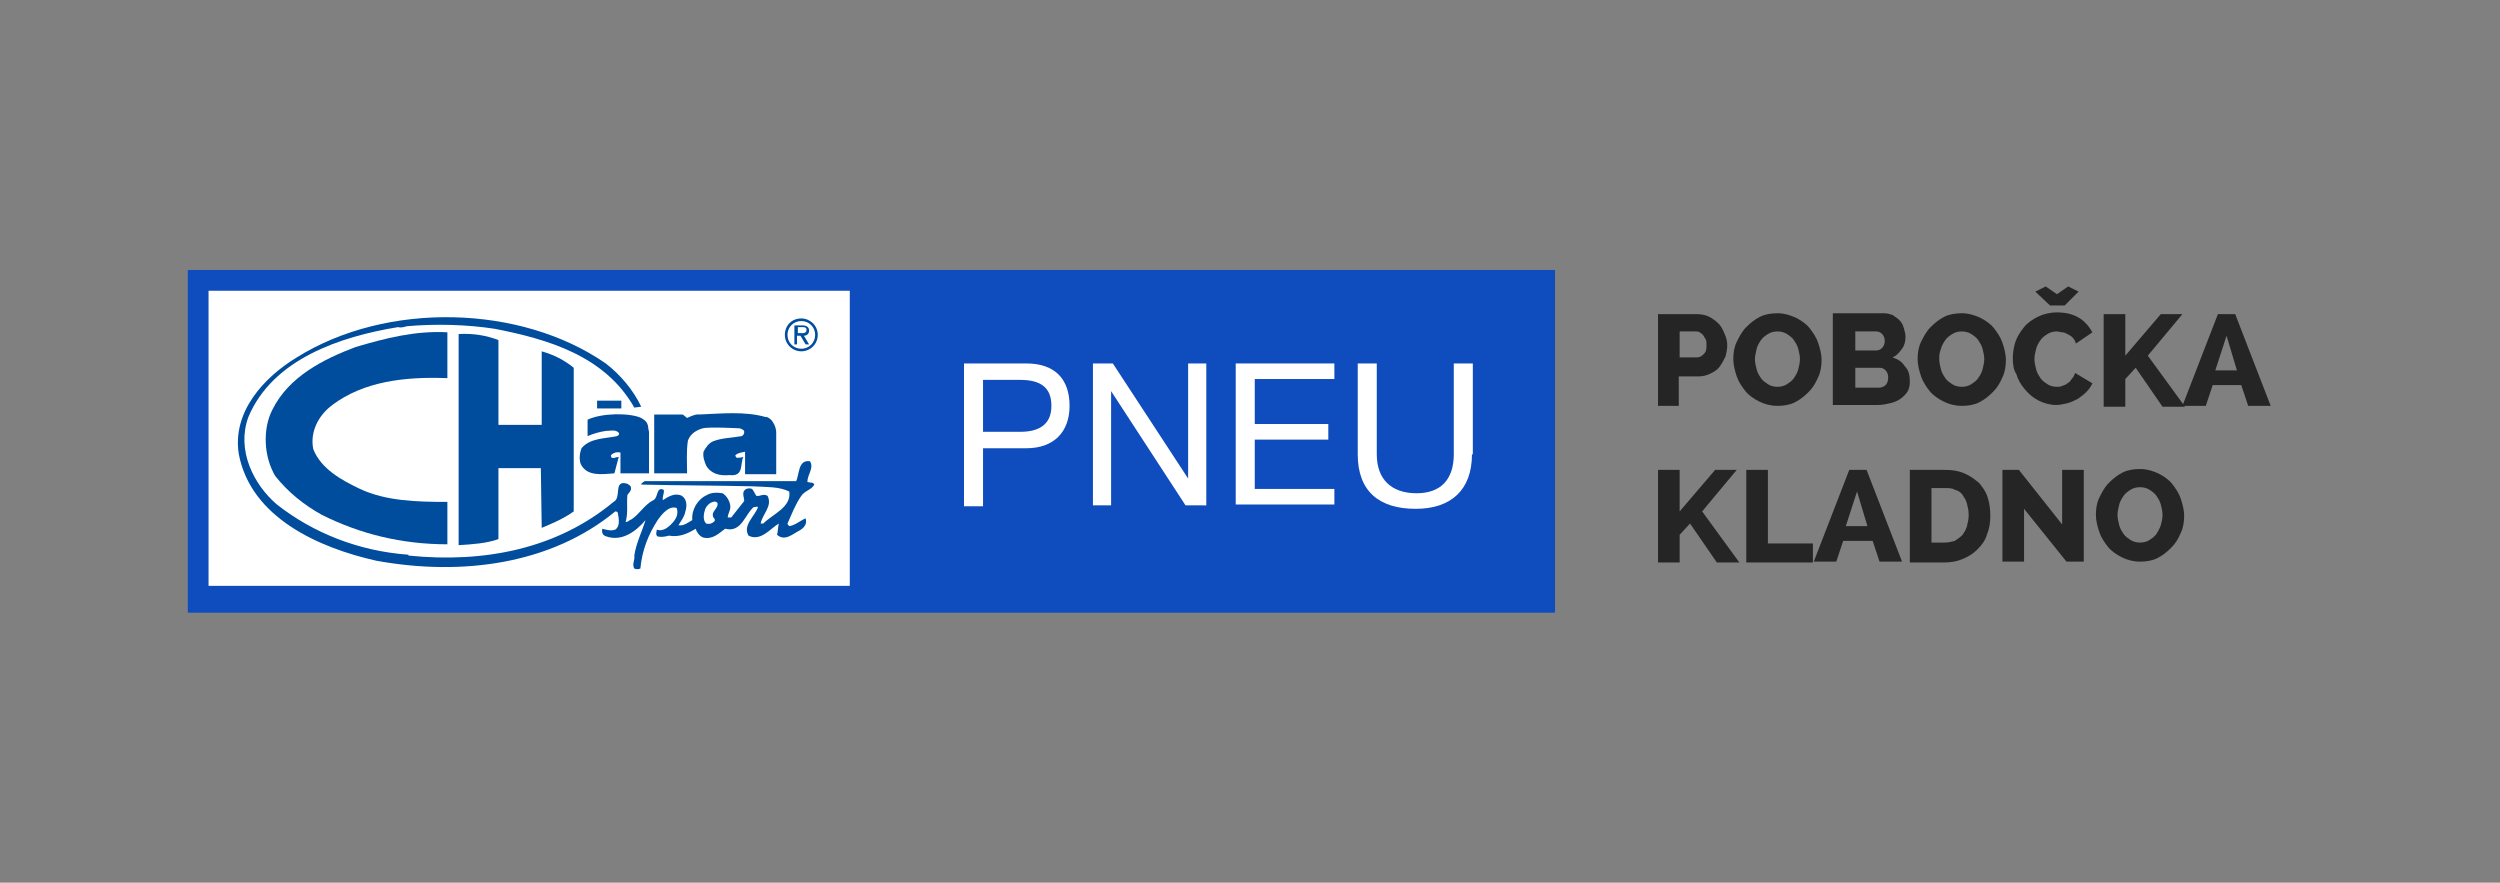
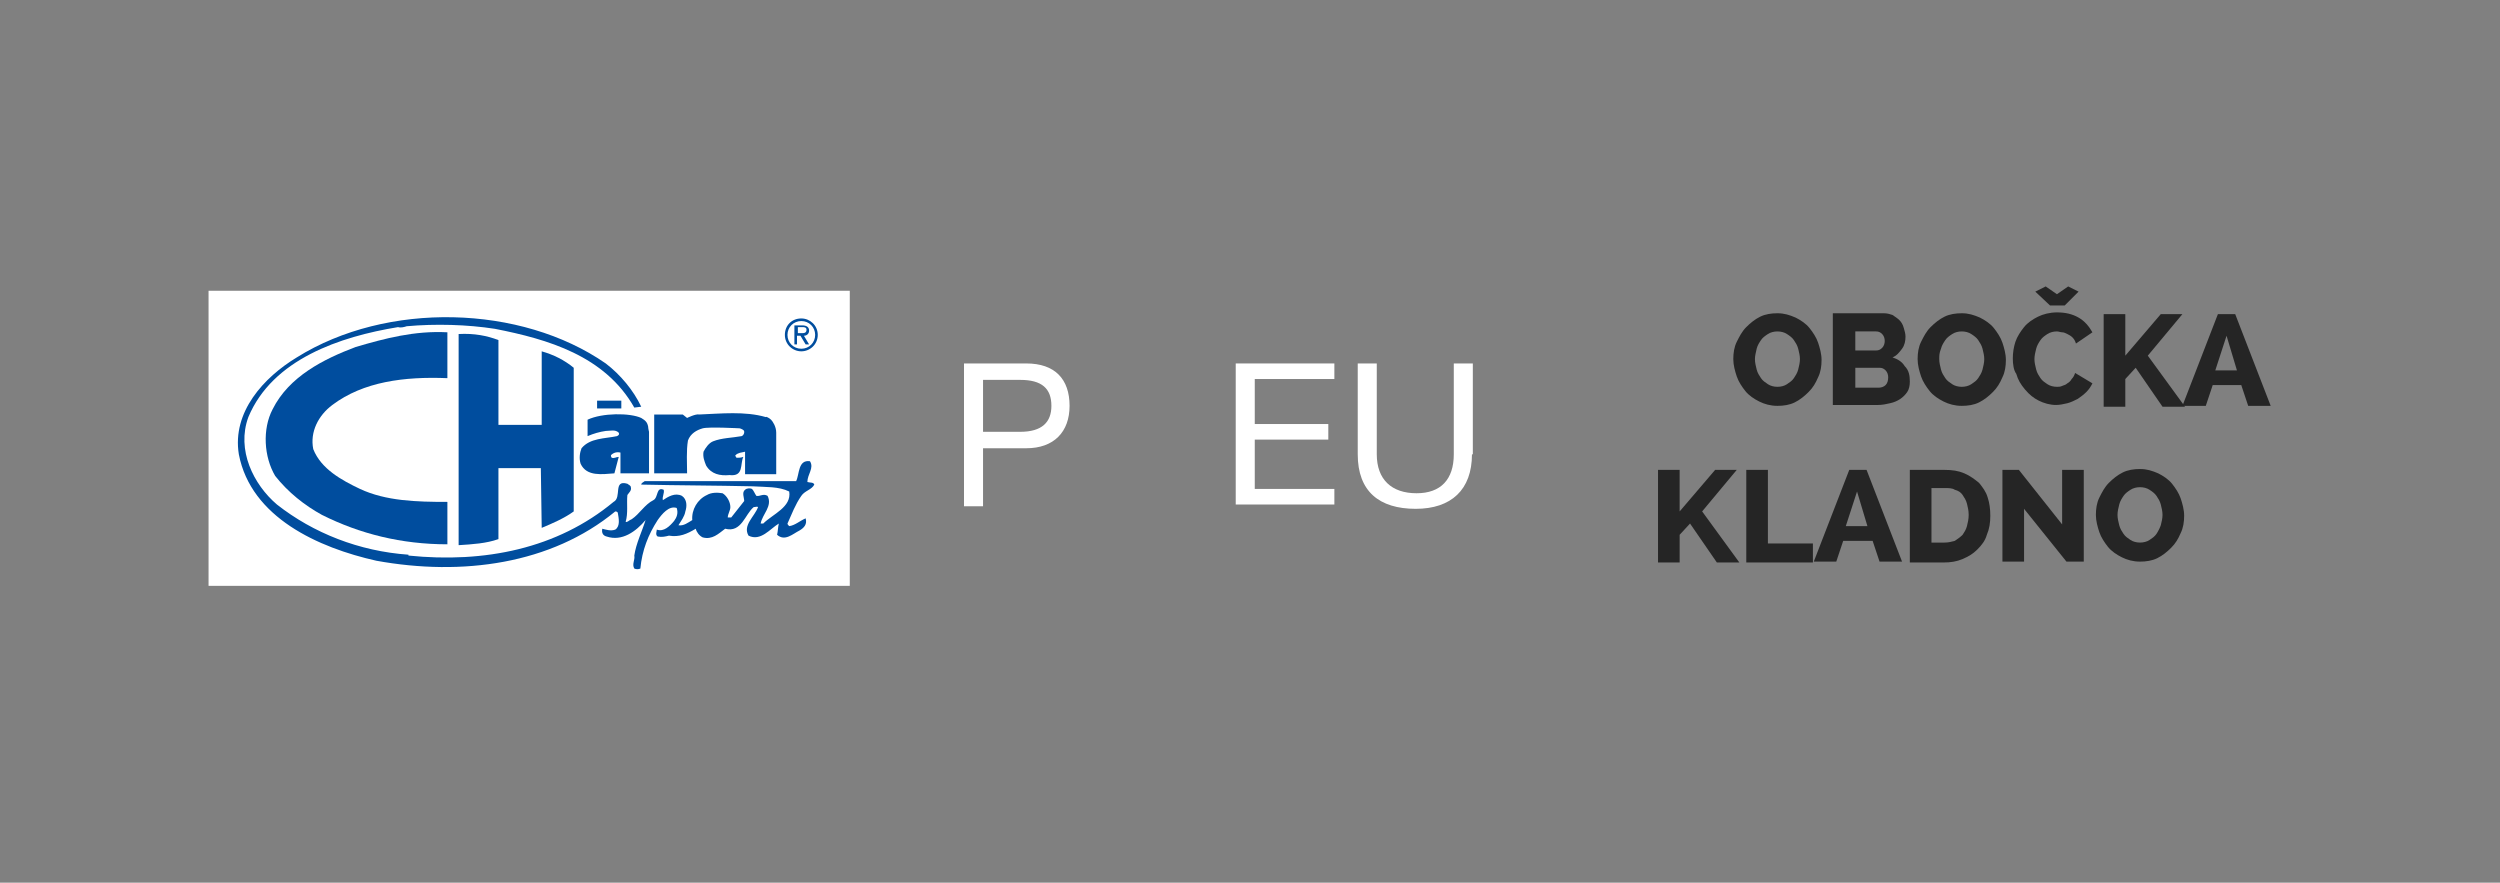
<svg xmlns="http://www.w3.org/2000/svg" version="1.1" id="Vrstva_1" x="0px" y="0px" viewBox="-167 209.6 288.9 102" style="enable-background:new -167 209.6 288.9 102;" xml:space="preserve">
  <rect x="-167" y="209.6" width="288.9" height="102" fill="#808080" stroke="none" />
  <style type="text/css">
	.st0{fill:#0F4CBE;}
	.st1{fill:#FFFFFF;}
	.st2{fill:#004D9E;}
	.st3{fill:#252525;}
</style>
  <g>
    <g>
-       <rect x="-145.3" y="240.8" class="st0" width="158" height="39.6" />
      <rect x="-142.9" y="243.2" class="st1" width="74.1" height="34.1" />
      <path class="st2" d="M-97,251.6c1.7,1.3,3.2,3.1,4.1,5l-0.8,0.1c-3.4-6-10-7.9-16.1-9.1c-3.2-0.5-6.9-0.6-10.2-0.3    c-0.3,0.1-0.7,0.2-1,0.1c-6.7,1.1-14.5,3.7-17.3,10.4c-1.4,3.8,0.6,7.8,3.3,10.1c4.2,3.3,9.5,5.4,15.2,5.8v0.1    c8.8,0.9,17.2-0.8,23.7-6.2c1-0.5-0.1-2.6,1.6-2.1c0.1,0.1,0.4,0.2,0.4,0.4c0.1,0.4-0.2,0.6-0.4,0.9c-0.1,1,0.1,2.1-0.2,3.1    c0.2,0.1,0.4-0.2,0.7-0.3c0.9-0.6,1.5-1.7,2.5-2.2c0.6-0.3,0.3-1.6,1.2-1.2c0.1,0.4-0.2,0.8-0.1,1.2c0.6-0.4,1.4-0.9,2.2-0.5    c0.6,0.4,0.6,1.2,0.4,1.8c-0.1,0.6-0.5,1.1-0.8,1.6c0.6,0.1,1.1-0.3,1.6-0.6c-0.1-1.2,0.6-2.4,1.7-2.9c0.5-0.3,1.2-0.3,1.8-0.2    c0.5,0.3,0.9,1,0.9,1.6c0,0.4-0.3,0.8-0.3,1.2h0.4l1.5-1.9c0-0.4-0.3-1,0.1-1.3c0.2-0.2,0.6-0.2,0.8-0.1c0.2,0.2,0.3,0.5,0.5,0.8    c0.4,0.1,0.8-0.3,1.3,0c0.6,1.2-0.6,2.1-0.8,3.2h0.3c1.1-1.1,3.3-1.9,3-3.7c-1.2-0.6-2.7-0.5-4.2-0.6c-4.3-0.1-8.6-0.1-12.9-0.2    c0-0.2,0.3-0.3,0.4-0.4h17.5c0.4-0.8,0.2-2.5,1.6-2.3c0.5,0.8-0.3,1.5-0.3,2.4c0.3,0.1,0.7,0,0.8,0.3c-0.3,0.6-1.1,0.7-1.5,1.3    c-0.7,1-1.1,2.1-1.6,3.2c0,0.1,0.1,0.2,0.2,0.3c0.7-0.1,1.2-0.6,1.9-0.9c0.2,0.7-0.2,1.1-0.7,1.4c-0.8,0.4-1.7,1.3-2.6,0.5    c0.1-0.4,0.1-0.9,0.2-1.3c-1,0.6-2.1,2.1-3.5,1.4c-0.7-1.2,0.7-2.2,1.1-3.3c-0.1-0.1-0.3,0-0.5,0c-1,0.8-1.4,3-3.3,2.5    c-0.8,0.6-1.5,1.3-2.6,1c-0.4-0.2-0.7-0.6-0.8-1c-1,0.6-1.9,1-3.1,0.8c-0.4,0.1-0.8,0.2-1.3,0.1c-0.3-0.2-0.1-0.6-0.1-0.8    c0.8,0.3,1.5-0.4,2-1c0.3-0.4,0.5-0.9,0.3-1.5c-0.9-0.3-1.7,0.7-2.2,1.4c-1.1,1.7-1.8,3.5-2,5.6c-0.2,0.1-0.5,0.1-0.7,0    c-0.3-0.5,0.1-1,0-1.5c0.2-1.4,0.9-2.8,1.3-4.1c-1.1,1.3-2.7,2.5-4.5,1.9c-0.4-0.1-0.6-0.4-0.5-0.9c0.4,0.1,1,0.3,1.5,0.1    c0.6-0.4,0.4-1.3,0.3-1.9c0-0.1-0.1-0.2-0.3-0.2c-7.4,6.1-17.7,7.5-27.6,5.7c-6.7-1.5-14.5-5-15.9-12.3c-0.8-4.9,2.9-8.9,6.7-11.2    C-122.3,244.4-106.8,244.8-97,251.6z" />
      <path class="st2" d="M-115.3,253.3c-5-0.2-9.7,0.4-13.3,3.1c-1.6,1.2-2.6,3.1-2.2,5.1c0.9,2.3,3.3,3.6,5.4,4.6    c3,1.4,6.5,1.5,10.1,1.5v4.9c-5.3,0-10.1-1.2-14.5-3.4c-2-1.1-3.9-2.6-5.4-4.5c-1.3-2.2-1.5-5.4-0.3-7.7c1.9-3.8,5.9-5.8,9.6-7.2    c3.4-1,6.8-1.9,10.6-1.7V253.3z" />
      <path class="st2" d="M-109.4,248.9v9.8h5v-8.5c1.4,0.4,2.6,1,3.7,1.9v16.6c-1.1,0.8-2.5,1.4-3.7,1.9l-0.1-6.9h-4.9v8.2    c-1.4,0.5-3,0.6-4.6,0.7v-24.4C-112.2,248.1-110.7,248.4-109.4,248.9z" />
      <rect x="-98" y="255.9" class="st2" width="2.8" height="0.9" />
      <path class="st2" d="M-77.9,258.1c0.2,0.2,0.6,0.8,0.6,1.5v4.8h-3.6v-2.6c-0.4,0.1-0.8,0.1-1.1,0.4c-0.1,0.1,0.1,0.2,0.1,0.3    c0.3,0,0.5,0,0.8-0.1c-0.4,0.8,0.1,2.3-1.6,2.1c-1.1,0.1-2.1-0.1-2.7-1.1c-0.2-0.5-0.4-1-0.3-1.6c0.2-0.4,0.6-1,1.1-1.2    c1-0.4,2.2-0.4,3.3-0.6c0.3-0.1,0.4-0.6,0.2-0.7c-0.1-0.1-0.4-0.2-0.4-0.2s-3.6-0.2-4.3,0c-0.7,0.2-1.4,0.6-1.7,1.4    c-0.2,1.2-0.1,2.6-0.1,3.8h-3.8v-6.8h3.3l0.5,0.4c0,0,1-0.5,1.4-0.4c2.5-0.1,5.3-0.4,7.7,0.3C-78.5,257.7-78.1,257.9-77.9,258.1z" />
      <path class="st2" d="M-92.1,258.9c0,0.2,0.1,0.6,0.1,0.6v4.8h-3.3v-2.4c-0.4-0.1-0.8,0-1.1,0.3c0,0.1,0,0.2,0.1,0.3    c0.3,0.1,0.5-0.1,0.8-0.1l-0.5,1.9c-1.4,0.1-3.2,0.4-3.9-1.1c-0.2-0.6-0.1-1.3,0.1-1.8c1-1.2,2.7-1.1,4.1-1.4    c0.2-0.1,0.3-0.2,0.2-0.4c-0.4-0.4-1-0.2-1.5-0.2c-0.7,0.1-1.4,0.3-2.1,0.6v-1.9c1.7-0.8,4.9-0.8,6.2-0.2    C-92.4,258.2-92.2,258.4-92.1,258.9z" />
-       <path class="st1" d="M-84.1,267.7c0.2,0.7-0.9,1-0.4,1.8c0.1,0,0.1,0.1,0.1,0.3c-0.3,0.3-0.6,0.4-1,0.3c-0.4-0.4-0.3-1.1-0.1-1.7    c0.2-0.4,0.5-0.7,0.9-0.8C-84.4,267.5-84.2,267.6-84.1,267.7z" />
      <g>
        <path class="st1" d="M-55.6,251.6h7.2c3.3,0,5,1.8,5,4.9c0,3-1.8,4.9-5,4.9h-5v6.7h-2.2V251.6z M-53.4,259.5h4.3     c2.5,0,3.6-1.1,3.6-3c0-2-1.1-3-3.6-3h-4.3V259.5z" />
-         <path class="st1" d="M-40.7,251.6h2.3l8.7,13.3h0v-13.3h2.1v16.4H-30l-8.6-13.2h0v13.2h-2.1V251.6z" />
        <path class="st1" d="M-24.1,251.6h11.3v1.8h-9.2v5.2h8.5v1.8h-8.5v5.7h9.2v1.8h-11.4V251.6z" />
        <path class="st1" d="M3.1,262.1c0,4.1-2.4,6.3-6.5,6.3c-4.2,0-6.7-2-6.7-6.3v-10.5h2.2v10.5c0,2.9,1.7,4.5,4.6,4.5     c2.8,0,4.3-1.6,4.3-4.5v-10.5h2.2V262.1z" />
      </g>
      <path class="st2" d="M-74.4,246.4c1,0,1.9,0.8,1.9,1.9c0,1.1-0.9,1.9-1.9,1.9c-1,0-1.9-0.8-1.9-1.9    C-76.3,247.2-75.5,246.4-74.4,246.4z M-74.4,249.9c0.9,0,1.6-0.7,1.6-1.6c0-0.9-0.7-1.6-1.6-1.6c-0.9,0-1.6,0.7-1.6,1.6    C-76,249.2-75.3,249.9-74.4,249.9z M-75.2,247.2h0.9c0.5,0,0.8,0.2,0.8,0.6c0,0.4-0.3,0.6-0.6,0.6l0.6,1h-0.4l-0.6-1h-0.4v1h-0.3    V247.2z M-74.8,248.1h0.4c0.3,0,0.6,0,0.6-0.4c0-0.3-0.3-0.3-0.5-0.3h-0.5V248.1z" />
    </g>
    <g>
-       <path class="st3" d="M24.6,256.5v-10.6h4.5c0.5,0,1,0.1,1.4,0.3c0.4,0.2,0.8,0.5,1.1,0.8s0.5,0.7,0.7,1.2c0.2,0.4,0.3,0.9,0.3,1.3    c0,0.5-0.1,0.9-0.2,1.3c-0.2,0.4-0.4,0.8-0.7,1.2s-0.7,0.6-1.1,0.8s-0.9,0.3-1.4,0.3h-2.2v3.4H24.6z M27.1,250.9h2    c0.3,0,0.5-0.1,0.8-0.4s0.3-0.6,0.3-1.1c0-0.2,0-0.5-0.1-0.6c-0.1-0.2-0.2-0.3-0.3-0.5c-0.1-0.1-0.2-0.2-0.4-0.3    c-0.1-0.1-0.3-0.1-0.4-0.1h-1.9V250.9z" />
      <path class="st3" d="M38.4,256.5c-0.8,0-1.5-0.2-2.1-0.5s-1.2-0.7-1.6-1.2c-0.4-0.5-0.8-1.1-1-1.7c-0.2-0.6-0.4-1.3-0.4-2    c0-0.7,0.1-1.4,0.4-2c0.3-0.6,0.6-1.2,1.1-1.7s1-0.9,1.6-1.2s1.3-0.4,2-0.4c0.8,0,1.4,0.2,2.1,0.5c0.6,0.3,1.2,0.7,1.6,1.2    c0.4,0.5,0.8,1.1,1,1.7c0.2,0.6,0.4,1.3,0.4,2c0,0.7-0.1,1.4-0.4,2c-0.3,0.7-0.6,1.2-1.1,1.7c-0.5,0.5-1,0.9-1.6,1.2    C39.8,256.4,39.1,256.5,38.4,256.5z M35.8,251.1c0,0.4,0.1,0.8,0.2,1.2c0.1,0.4,0.3,0.7,0.5,1c0.2,0.3,0.5,0.5,0.8,0.7    c0.3,0.2,0.7,0.3,1.1,0.3c0.4,0,0.8-0.1,1.1-0.3c0.3-0.2,0.6-0.4,0.8-0.7s0.4-0.6,0.5-1c0.1-0.4,0.2-0.8,0.2-1.2    c0-0.4-0.1-0.8-0.2-1.2c-0.1-0.4-0.3-0.7-0.5-1c-0.2-0.3-0.5-0.5-0.8-0.7c-0.3-0.2-0.7-0.3-1.1-0.3c-0.4,0-0.8,0.1-1.1,0.3    c-0.3,0.2-0.6,0.4-0.8,0.7c-0.2,0.3-0.4,0.6-0.5,1C35.9,250.4,35.8,250.7,35.8,251.1z" />
      <path class="st3" d="M53.7,253.7c0,0.5-0.1,0.9-0.3,1.2c-0.2,0.3-0.5,0.6-0.8,0.8s-0.7,0.4-1.2,0.5c-0.4,0.1-0.9,0.2-1.4,0.2h-5.2    v-10.6h5.9c0.4,0,0.7,0.1,1,0.2c0.3,0.2,0.6,0.4,0.8,0.6s0.4,0.5,0.5,0.9c0.1,0.3,0.2,0.7,0.2,1c0,0.5-0.1,1-0.4,1.4    s-0.6,0.8-1.1,1c0.6,0.2,1.1,0.5,1.4,1C53.6,252.4,53.7,253,53.7,253.7z M47.4,247.9v2.2h2.4c0.3,0,0.5-0.1,0.7-0.3    c0.2-0.2,0.3-0.5,0.3-0.8c0-0.3-0.1-0.6-0.3-0.8c-0.2-0.2-0.4-0.3-0.7-0.3H47.4z M51.2,253.2c0-0.3-0.1-0.6-0.3-0.8    c-0.2-0.2-0.4-0.3-0.7-0.3h-2.8v2.3h2.7c0.3,0,0.6-0.1,0.8-0.3S51.2,253.6,51.2,253.2z" />
      <path class="st3" d="M59.7,256.5c-0.8,0-1.5-0.2-2.1-0.5s-1.2-0.7-1.6-1.2c-0.4-0.5-0.8-1.1-1-1.7c-0.2-0.6-0.4-1.3-0.4-2    c0-0.7,0.1-1.4,0.4-2c0.3-0.6,0.6-1.2,1.1-1.7s1-0.9,1.6-1.2s1.3-0.4,2-0.4c0.8,0,1.4,0.2,2.1,0.5c0.6,0.3,1.2,0.7,1.6,1.2    c0.4,0.5,0.8,1.1,1,1.7c0.2,0.6,0.4,1.3,0.4,2c0,0.7-0.1,1.4-0.4,2c-0.3,0.7-0.6,1.2-1.1,1.7c-0.5,0.5-1,0.9-1.6,1.2    C61.1,256.4,60.4,256.5,59.7,256.5z M57.1,251.1c0,0.4,0.1,0.8,0.2,1.2c0.1,0.4,0.3,0.7,0.5,1c0.2,0.3,0.5,0.5,0.8,0.7    c0.3,0.2,0.7,0.3,1.1,0.3c0.4,0,0.8-0.1,1.1-0.3c0.3-0.2,0.6-0.4,0.8-0.7s0.4-0.6,0.5-1c0.1-0.4,0.2-0.8,0.2-1.2    c0-0.4-0.1-0.8-0.2-1.2c-0.1-0.4-0.3-0.7-0.5-1c-0.2-0.3-0.5-0.5-0.8-0.7c-0.3-0.2-0.7-0.3-1.1-0.3c-0.4,0-0.8,0.1-1.1,0.3    c-0.3,0.2-0.6,0.4-0.8,0.7c-0.2,0.3-0.4,0.6-0.5,1C57.1,250.4,57.1,250.7,57.1,251.1z" />
      <path class="st3" d="M65.6,251c0-0.6,0.1-1.3,0.3-1.9c0.2-0.6,0.6-1.2,1-1.7s1-0.9,1.6-1.2c0.6-0.3,1.4-0.5,2.2-0.5    c1,0,1.8,0.2,2.5,0.6c0.7,0.4,1.2,1,1.6,1.7l-1.9,1.3c-0.1-0.3-0.2-0.5-0.4-0.7c-0.2-0.2-0.4-0.3-0.6-0.4s-0.4-0.2-0.6-0.2    c-0.2,0-0.4-0.1-0.6-0.1c-0.4,0-0.8,0.1-1.1,0.3s-0.6,0.4-0.8,0.7s-0.4,0.6-0.5,1c-0.1,0.4-0.2,0.8-0.2,1.2c0,0.4,0.1,0.8,0.2,1.2    c0.1,0.4,0.3,0.7,0.5,1c0.2,0.3,0.5,0.5,0.8,0.7c0.3,0.2,0.7,0.3,1.1,0.3c0.2,0,0.4,0,0.6-0.1c0.2-0.1,0.4-0.1,0.6-0.3    c0.2-0.1,0.4-0.3,0.5-0.5c0.2-0.2,0.3-0.4,0.4-0.7l2,1.2c-0.2,0.4-0.4,0.7-0.7,1c-0.3,0.3-0.7,0.6-1,0.8c-0.4,0.2-0.8,0.4-1.2,0.5    c-0.4,0.1-0.9,0.2-1.3,0.2c-0.7,0-1.4-0.2-2-0.5c-0.6-0.3-1.1-0.7-1.6-1.3s-0.8-1.1-1-1.8C65.7,252.4,65.6,251.7,65.6,251z     M69.4,242.7l1.3,0.9l1.3-0.9l1.2,0.6l-1.6,1.6h-1.7l-1.7-1.6L69.4,242.7z" />
      <path class="st3" d="M76.1,256.5v-10.6h2.5v4.8l4.1-4.8h2.5l-4,4.8l4.3,5.9h-2.6l-3.1-4.5l-1.2,1.3v3.2H76.1z" />
      <path class="st3" d="M85.2,256.5l4.1-10.6h2l4.1,10.6h-2.6l-0.8-2.4h-3.3l-0.8,2.4H85.2z M90.3,248.4l-1.3,4h2.5L90.3,248.4z" />
      <path class="st3" d="M24.6,274.5v-10.6h2.5v4.8l4.1-4.8h2.5l-4,4.8l4.3,5.9h-2.6l-3.1-4.5l-1.2,1.3v3.2H24.6z" />
      <path class="st3" d="M34.8,274.5v-10.6h2.5v8.5h5.2v2.2H34.8z" />
      <path class="st3" d="M42.6,274.5l4.1-10.6h2l4.1,10.6h-2.6l-0.8-2.4H46l-0.8,2.4H42.6z M47.6,266.4l-1.3,4h2.5L47.6,266.4z" />
      <path class="st3" d="M53.7,274.5v-10.6h4c0.9,0,1.6,0.1,2.3,0.4s1.2,0.7,1.7,1.1c0.4,0.5,0.8,1,1,1.7c0.2,0.6,0.3,1.3,0.3,2.1    c0,0.8-0.1,1.5-0.4,2.2c-0.2,0.7-0.6,1.2-1.1,1.7c-0.5,0.5-1,0.8-1.7,1.1c-0.7,0.3-1.4,0.4-2.2,0.4H53.7z M60.5,269.1    c0-0.5-0.1-0.9-0.2-1.3s-0.3-0.7-0.5-1c-0.2-0.3-0.5-0.5-0.9-0.6c-0.3-0.2-0.7-0.2-1.2-0.2h-1.5v6.3h1.5c0.5,0,0.8-0.1,1.2-0.2    c0.3-0.2,0.6-0.4,0.9-0.7c0.2-0.3,0.4-0.6,0.5-1S60.5,269.6,60.5,269.1z" />
      <path class="st3" d="M66.9,268.4v6.1h-2.5v-10.6h1.9l5,6.3v-6.3h2.5v10.6h-2L66.9,268.4z" />
      <path class="st3" d="M80.3,274.5c-0.8,0-1.5-0.2-2.1-0.5c-0.6-0.3-1.2-0.7-1.6-1.2c-0.4-0.5-0.8-1.1-1-1.7c-0.2-0.6-0.4-1.3-0.4-2    c0-0.7,0.1-1.4,0.4-2c0.3-0.6,0.6-1.2,1.1-1.7s1-0.9,1.6-1.2s1.3-0.4,2-0.4c0.8,0,1.4,0.2,2.1,0.5c0.6,0.3,1.2,0.7,1.6,1.2    c0.4,0.5,0.8,1.1,1,1.7c0.2,0.6,0.4,1.3,0.4,2c0,0.7-0.1,1.4-0.4,2c-0.3,0.7-0.6,1.2-1.1,1.7c-0.5,0.5-1,0.9-1.6,1.2    C81.7,274.4,81,274.5,80.3,274.5z M77.7,269.1c0,0.4,0.1,0.8,0.2,1.2c0.1,0.4,0.3,0.7,0.5,1c0.2,0.3,0.5,0.5,0.8,0.7    c0.3,0.2,0.7,0.3,1.1,0.3c0.4,0,0.8-0.1,1.1-0.3c0.3-0.2,0.6-0.4,0.8-0.7c0.2-0.3,0.4-0.7,0.5-1c0.1-0.4,0.2-0.8,0.2-1.2    c0-0.4-0.1-0.8-0.2-1.2c-0.1-0.4-0.3-0.7-0.5-1c-0.2-0.3-0.5-0.5-0.8-0.7c-0.3-0.2-0.7-0.3-1.1-0.3c-0.4,0-0.8,0.1-1.1,0.3    c-0.3,0.2-0.6,0.4-0.8,0.7s-0.4,0.6-0.5,1S77.7,268.7,77.7,269.1z" />
    </g>
  </g>
</svg>